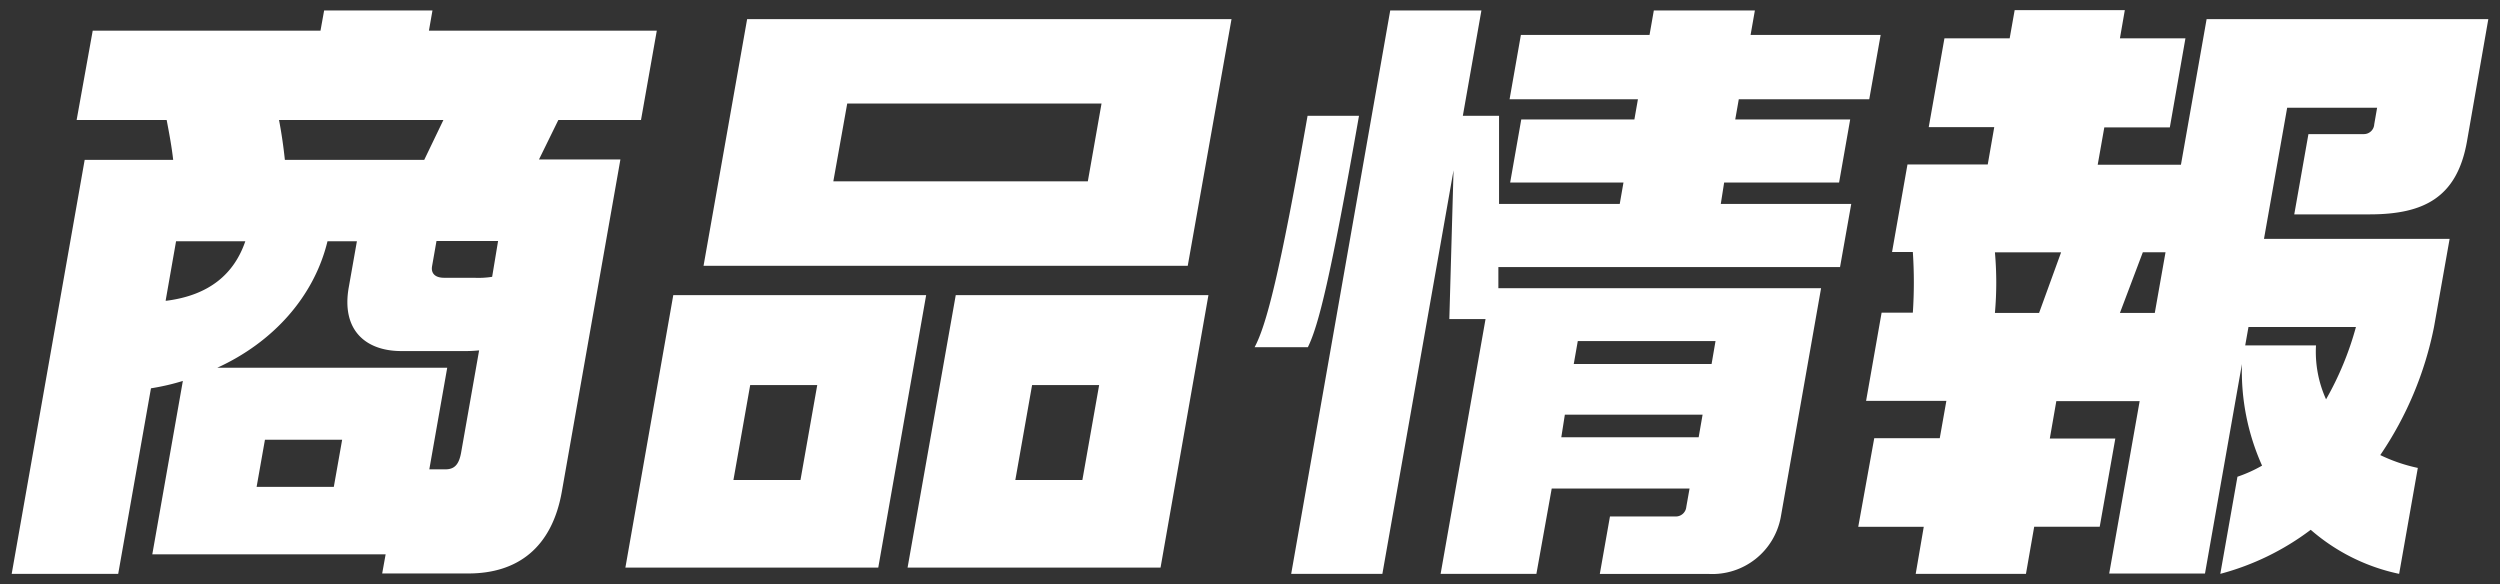
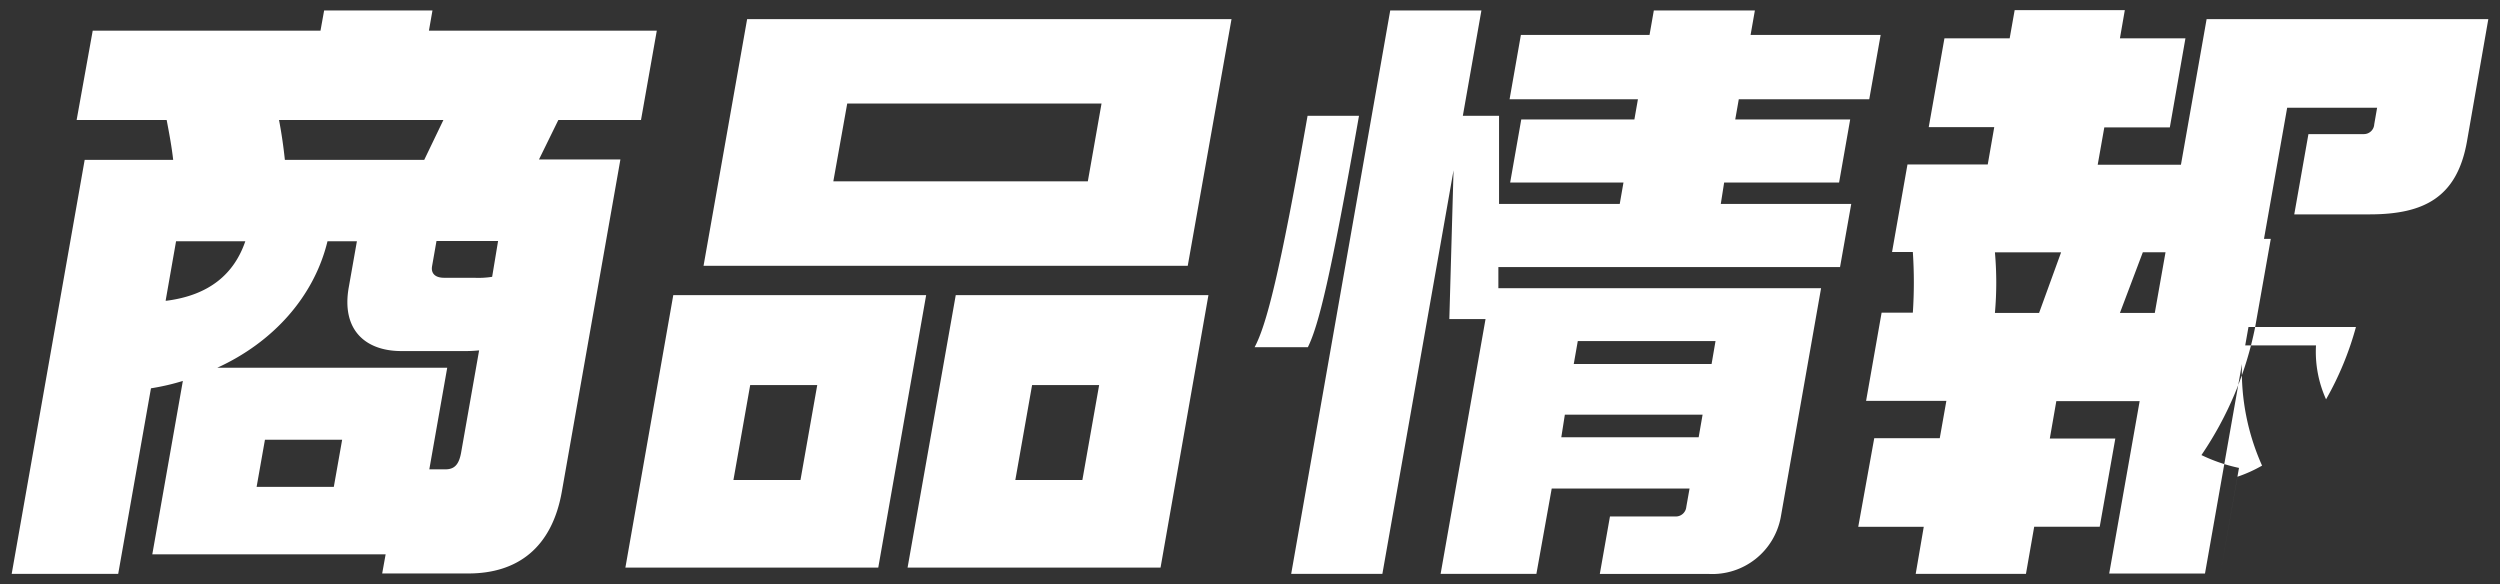
<svg xmlns="http://www.w3.org/2000/svg" id="レイヤー_1" data-name="レイヤー 1" viewBox="0 0 261 61">
  <rect x="0" y="0" width="261" height="61" fill="#333333" stroke="none" />
  <defs>
    <style>.cls-1{fill:#fff;}</style>
  </defs>
-   <path class="cls-1" d="M58.29,12.53h8.63L68.57,3.2H44.78l.37-2.11H33.84L33.46,3.2H9.68L8,12.53h9.4c.27,1.41.53,2.82.68,4.16H8.84L1.22,59.91H12.34l3.42-19.37a23.94,23.94,0,0,0,3.33-.77L15.9,57.87H40.26l-.36,2h9c5.12,0,8.73-2.68,9.76-8.57l6.11-34.65h-8.5Zm-12,0-2,4.16H29.74c-.14-1.34-.34-2.75-.61-4.16Zm-29,18.87,1.09-6.21h7.23C24.45,28.58,21.88,30.82,17.37,31.4ZM34.85,50.83H26.79l.87-4.92h8.06Zm13.29-3.58C47.9,48.59,47.38,49,46.48,49H44.82l1.87-10.61h-24C28.49,35.74,32.78,31,34.19,25.19h3.07L36.41,30c-.79,4.47,1.77,6.65,5.48,6.65h6.33a15.48,15.48,0,0,0,1.8-.07ZM51.38,28.9A9.3,9.3,0,0,1,49.5,29H46.37c-1,0-1.39-.51-1.26-1.22l.46-2.62H52Zm22.07-1.15H124L128.57,2H78Zm15-16.94H115l-1.43,8.12H87Zm-18.16,20-5,28.45h26.4l5-28.45Zm13.28,19.3h-7l1.75-9.91h7Zm11.18,9.15h26.41l5-28.45H99.78Zm13-19.06h7l-1.75,9.91h-7ZM180,19.06h12l1.16-6.59h-12l.37-2.11h13.62l1.19-6.71H182.76l.45-2.56H172.66l-.45,2.56H158.78l-1.18,6.71H171l-.37,2.11H158.82l-1.16,6.59h11.83l-.39,2.23H156.5l0-9.2h-3.78l1.94-11h-9.52L134.8,59.91h9.52l7.43-42.13-.44,15.53h3.78l-4.69,26.6h10L162,51h14.39l-.34,1.92a1.1,1.1,0,0,1-1.06,1h-6.91l-1.06,6H178.4A7.27,7.27,0,0,0,185.91,54l4.21-23.91H156.43V27.88H192.1l1.17-6.59H179.65ZM164.72,35.61H179.1L178.69,38H164.3Zm-1.35,7.68h14.38l-.41,2.36H163Zm-21.49-31.2h-5.37c-2.9,16.49-4.3,21.86-5.53,24.16h5.56C137.65,34,138.89,29.09,141.88,12.09ZM246.8,14H241l-1.48,8.38h7.86c5.63,0,9.13-1.73,10.17-7.61L259.78,2H230.37L227.69,17.2H219l.69-3.9h6.84L228.16,4h-6.84l.51-2.94h-11.5L209.81,4H203l-1.64,9.27h6.84l-.68,3.9h-8.38l-1.61,9.14h2.17a47.5,47.5,0,0,1,0,6.33h-3.26l-1.62,9.21h8.38l-.69,3.9h-6.84L194,55h6.84L200,59.91h11.51l.86-4.92h6.84l1.63-9.21H214l.68-3.9h8.7l-3.18,18h10L234.06,38a24.08,24.08,0,0,0,2.1,10.61,14.32,14.32,0,0,1-2.57,1.16L231.8,59.91a27.25,27.25,0,0,0,9.44-4.6,20.43,20.43,0,0,0,9.23,4.6l1.95-11.06a17.19,17.19,0,0,1-3.92-1.34,36.45,36.45,0,0,0,5.61-13.37l1.63-9.2H236.36l2.42-13.69h9.39l-.3,1.73A1.08,1.08,0,0,1,246.8,14ZM212.88,32.67h-4.61a36.09,36.09,0,0,0,0-6.33h6.91Zm12.08,0h-3.64l2.39-6.33h2.37Zm21,1.47a32.44,32.44,0,0,1-3.12,7.55,12.06,12.06,0,0,1-1.05-5.63H234.4l.34-1.92Z" />
+   <path class="cls-1" d="M58.29,12.53h8.63L68.57,3.2H44.78l.37-2.11H33.84L33.46,3.2H9.68L8,12.53h9.4c.27,1.41.53,2.82.68,4.16H8.84L1.22,59.91H12.34l3.42-19.37a23.94,23.94,0,0,0,3.33-.77L15.9,57.87H40.26l-.36,2h9c5.12,0,8.73-2.68,9.76-8.57l6.11-34.65h-8.5Zm-12,0-2,4.16H29.74c-.14-1.34-.34-2.75-.61-4.16Zm-29,18.87,1.09-6.21h7.23C24.45,28.58,21.88,30.82,17.37,31.4ZM34.85,50.83H26.79l.87-4.92h8.06Zm13.29-3.58C47.9,48.59,47.38,49,46.48,49H44.82l1.87-10.61h-24C28.49,35.74,32.78,31,34.19,25.19h3.07L36.41,30c-.79,4.47,1.77,6.65,5.48,6.65h6.33a15.48,15.48,0,0,0,1.8-.07ZM51.38,28.9A9.3,9.3,0,0,1,49.5,29H46.37c-1,0-1.39-.51-1.26-1.22l.46-2.62H52Zm22.07-1.15H124L128.57,2H78Zm15-16.94H115l-1.43,8.12H87Zm-18.16,20-5,28.45h26.4l5-28.45Zm13.28,19.3h-7l1.75-9.91h7Zm11.18,9.15h26.41l5-28.45H99.78Zm13-19.06h7l-1.75,9.91h-7ZM180,19.06h12l1.16-6.59h-12l.37-2.11h13.62l1.19-6.71H182.76l.45-2.56H172.66l-.45,2.56H158.78l-1.18,6.71H171l-.37,2.11H158.82l-1.16,6.59h11.83l-.39,2.23H156.5l0-9.2h-3.78l1.94-11h-9.52L134.8,59.91h9.52l7.43-42.13-.44,15.53h3.78l-4.69,26.6h10L162,51h14.39l-.34,1.92a1.1,1.1,0,0,1-1.06,1h-6.91l-1.06,6H178.4A7.27,7.27,0,0,0,185.91,54l4.21-23.91H156.43V27.88H192.1l1.17-6.59H179.65ZM164.72,35.61H179.1L178.69,38H164.3Zm-1.35,7.68h14.38l-.41,2.36H163Zm-21.49-31.2h-5.37c-2.9,16.49-4.3,21.86-5.53,24.16h5.56C137.65,34,138.89,29.09,141.88,12.09ZM246.8,14H241l-1.48,8.38h7.86c5.63,0,9.13-1.73,10.17-7.61L259.78,2H230.37L227.69,17.2H219l.69-3.9h6.84L228.16,4h-6.84l.51-2.94h-11.5L209.81,4H203l-1.64,9.27h6.84l-.68,3.9h-8.38l-1.61,9.14h2.17a47.5,47.5,0,0,1,0,6.33h-3.26l-1.62,9.21h8.38l-.69,3.9h-6.84L194,55h6.84L200,59.91h11.51l.86-4.92h6.84l1.63-9.21H214l.68-3.9h8.7l-3.18,18h10L234.06,38a24.08,24.08,0,0,0,2.1,10.61,14.32,14.32,0,0,1-2.57,1.16L231.8,59.91l1.95-11.06a17.19,17.19,0,0,1-3.92-1.34,36.45,36.45,0,0,0,5.61-13.37l1.63-9.2H236.36l2.42-13.69h9.39l-.3,1.73A1.08,1.08,0,0,1,246.8,14ZM212.88,32.67h-4.61a36.09,36.09,0,0,0,0-6.33h6.91Zm12.08,0h-3.64l2.39-6.33h2.37Zm21,1.47a32.44,32.44,0,0,1-3.12,7.55,12.06,12.06,0,0,1-1.05-5.63H234.4l.34-1.92Z" />
</svg>